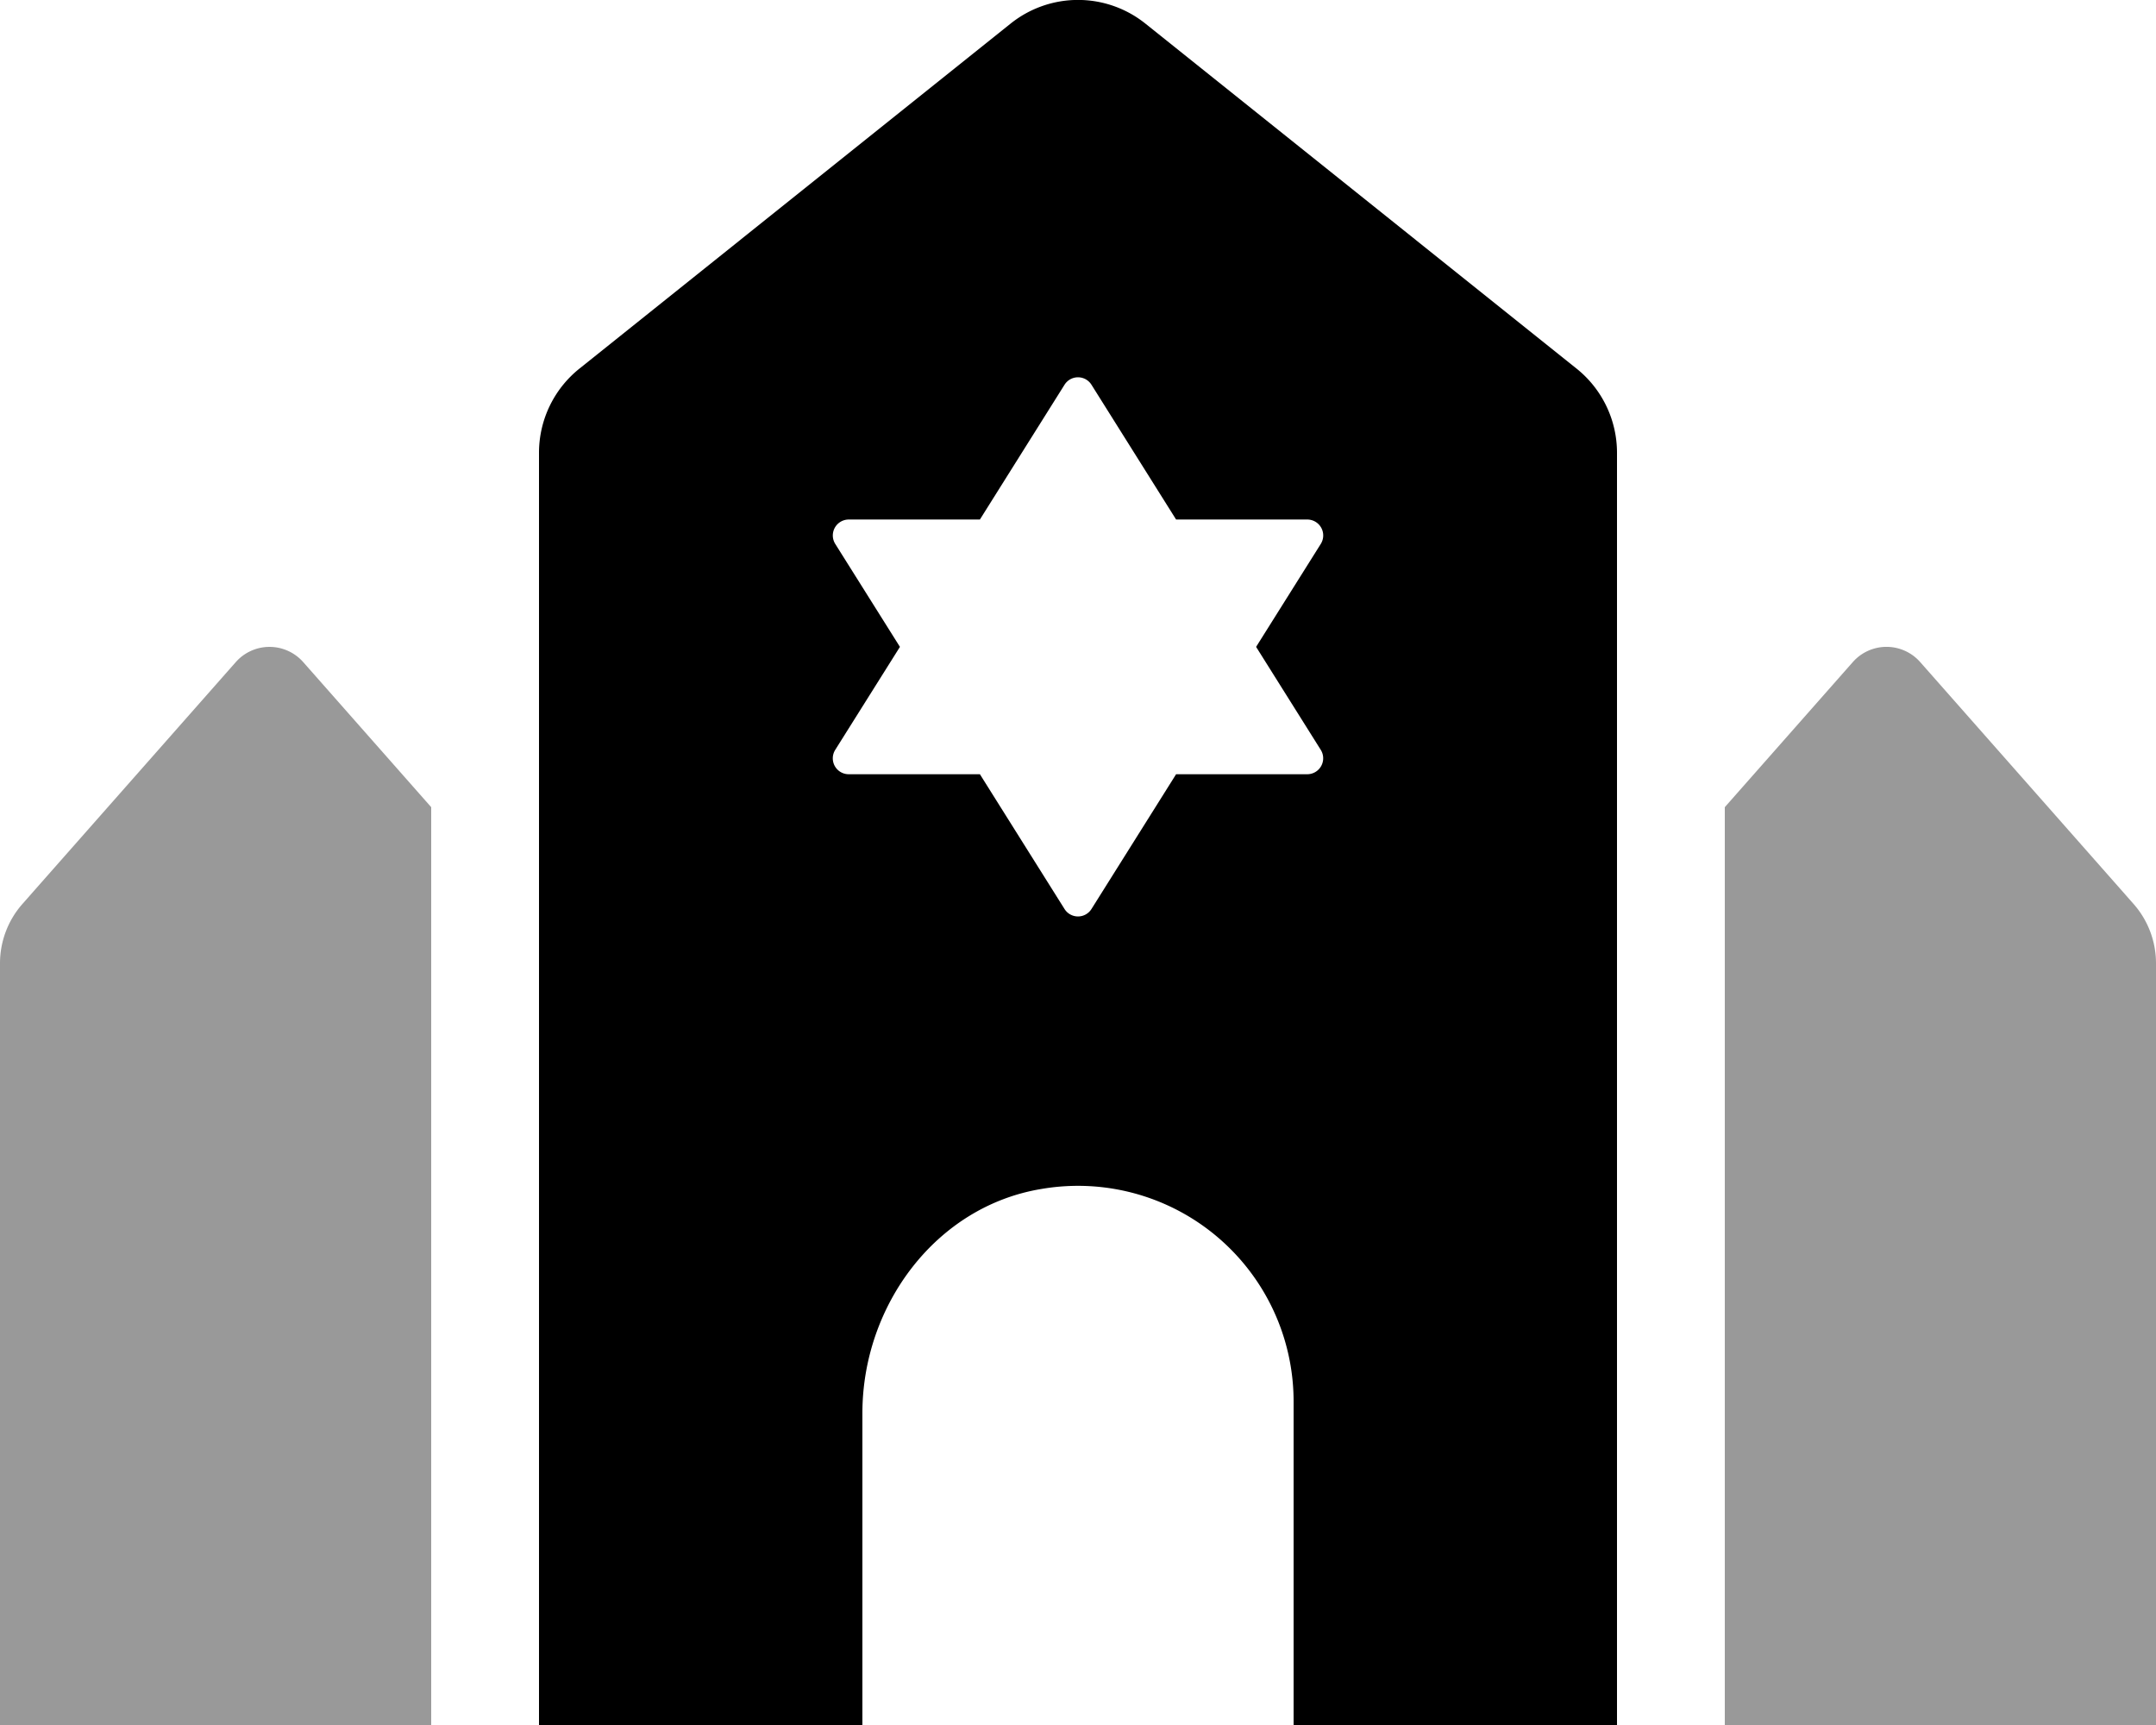
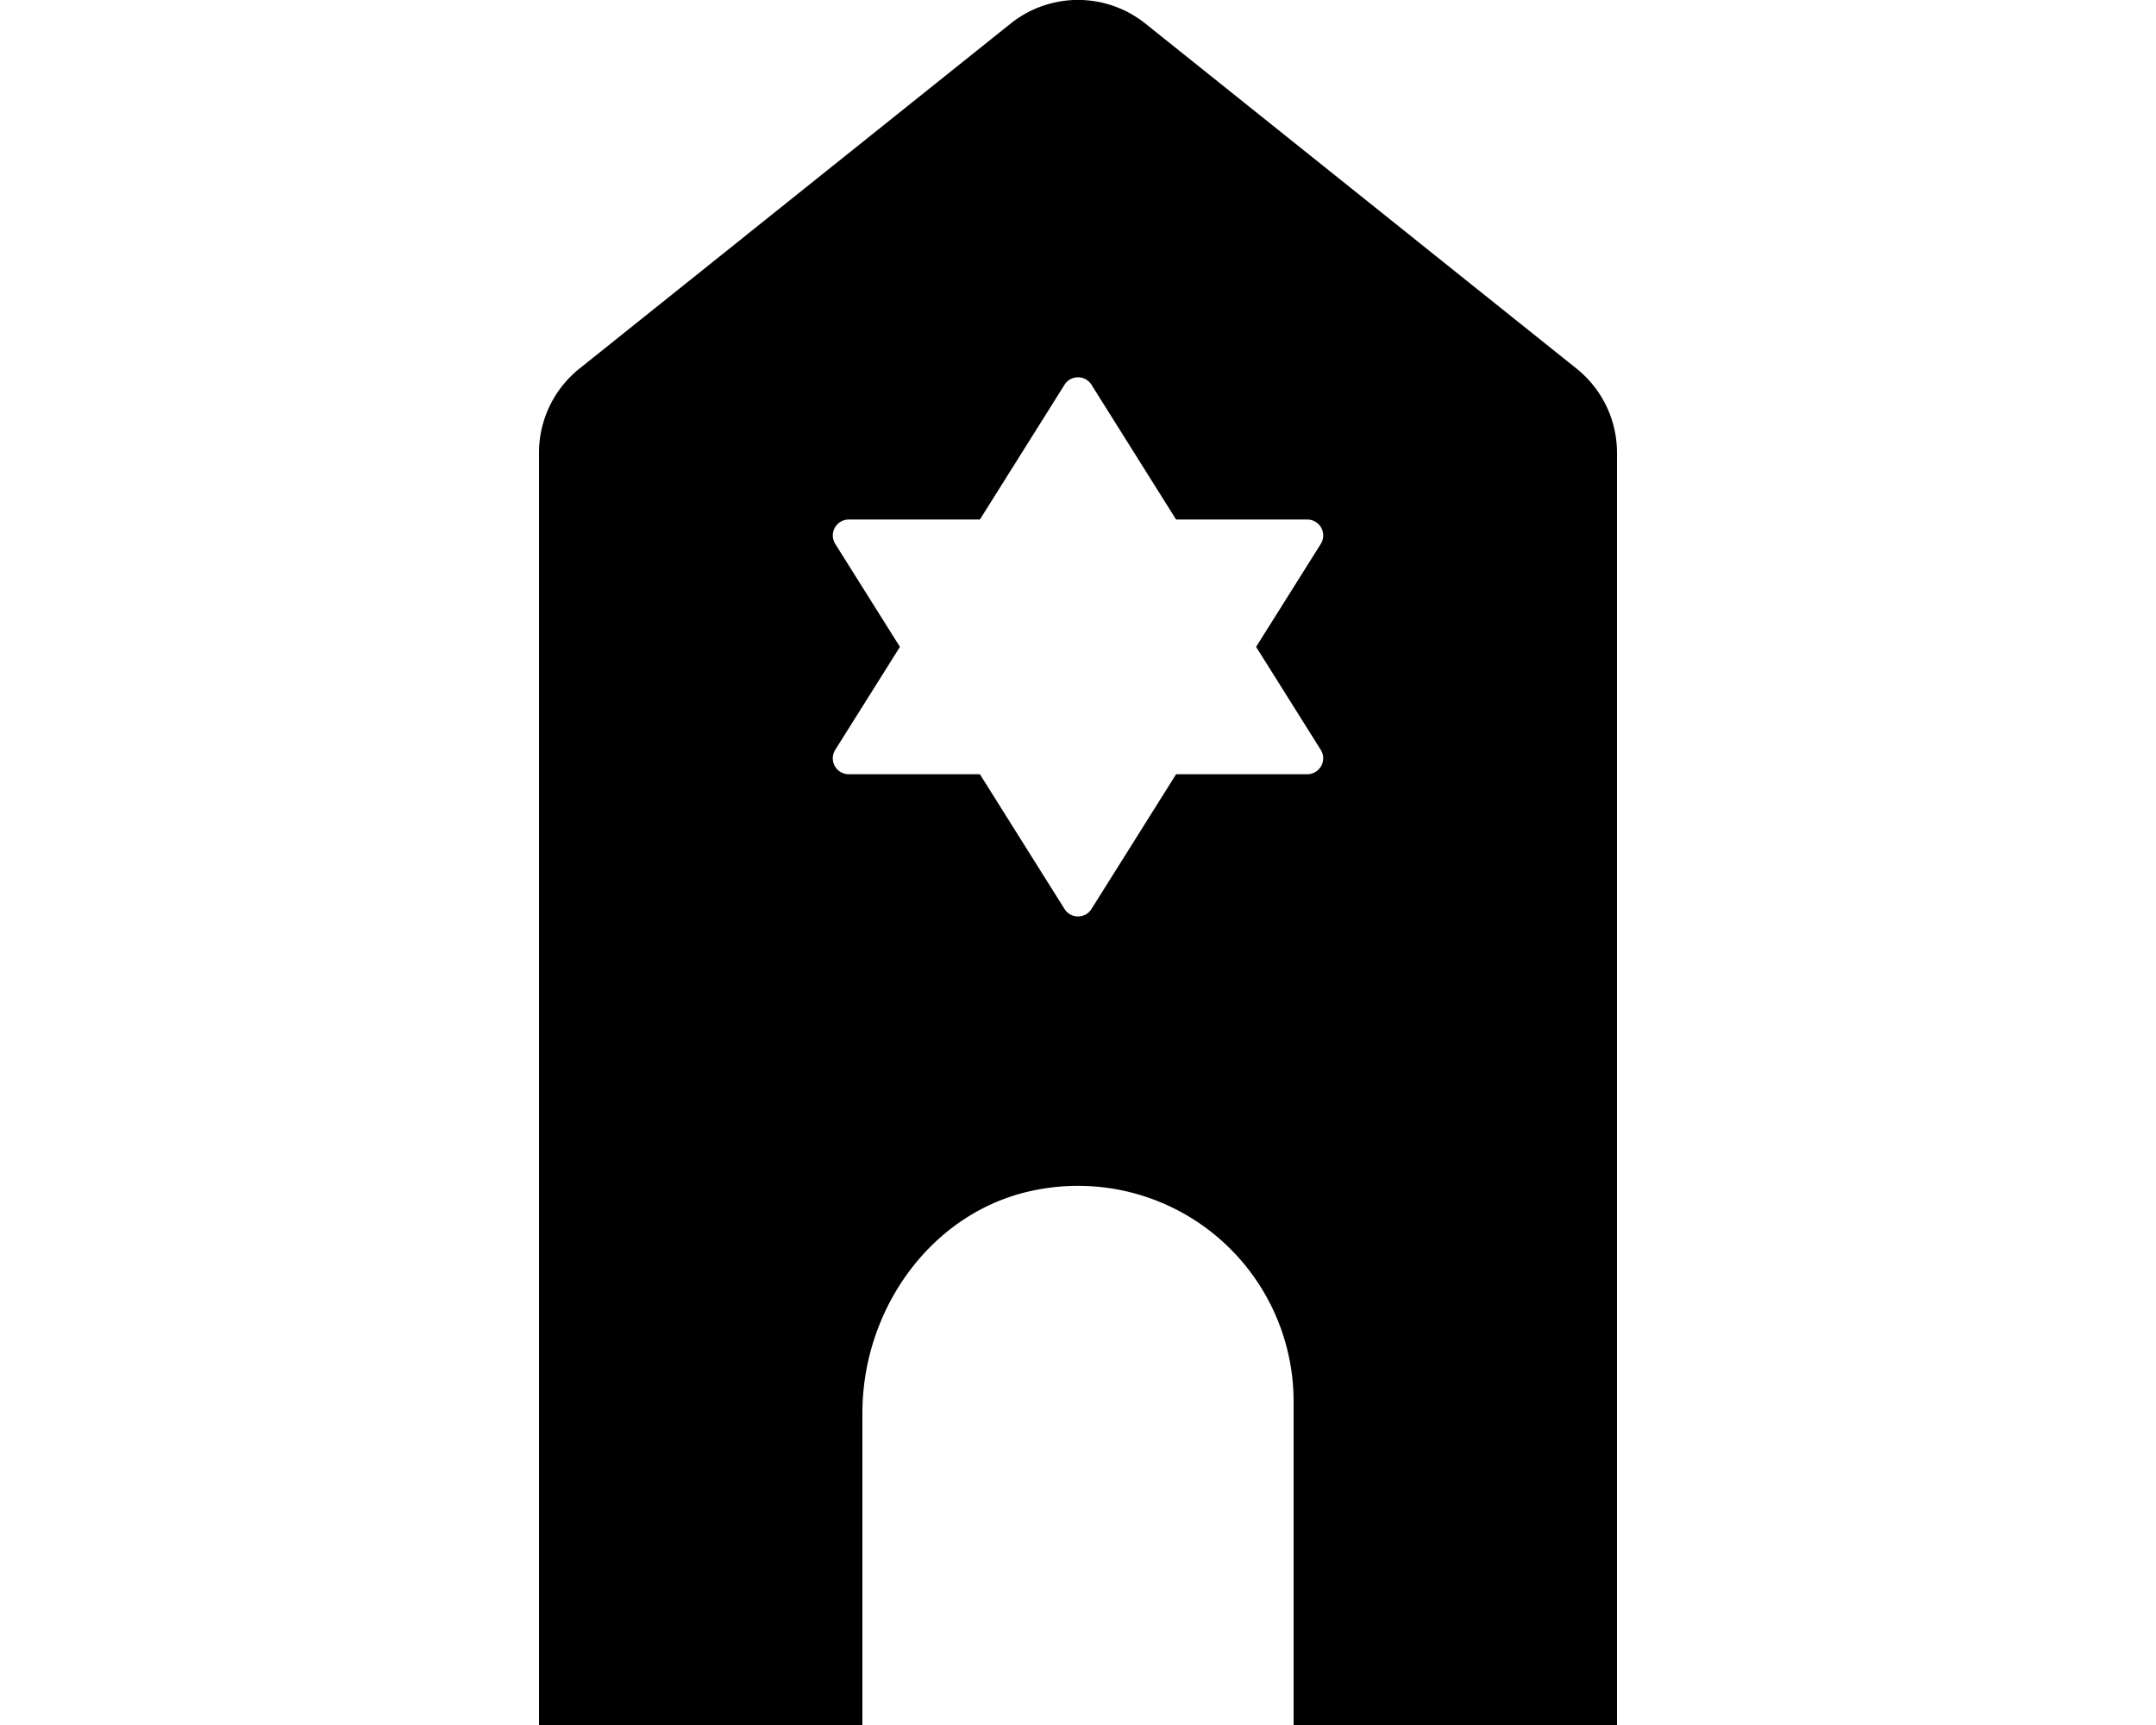
<svg xmlns="http://www.w3.org/2000/svg" viewBox="0 0 640 512">
  <defs>
    <style>.fa-secondary{opacity:.4}</style>
  </defs>
-   <path d="M70 196.51L6.67 268.29A26.66 26.66 0 0 0 0 285.93V512h128V239.58l-38-43.07a13.35 13.35 0 0 0-20 0zm563.33 71.78L570 196.51a13.33 13.33 0 0 0-20 0l-38 43.07V512h128V285.93a26.64 26.64 0 0 0-6.67-17.64z" class="fa-secondary" />
  <path d="M468 109.41L340 7a32 32 0 0 0-40 0L172 109.41a32 32 0 0 0-12 25V512h96v-92.57c0-31.88 21.78-61.43 53.25-66.55A64 64 0 0 1 384 416v96h96V134.4a32 32 0 0 0-12-24.99zm-75.94 113.15a4.73 4.73 0 0 1-4 7.24h-38.94l-25.12 40a4.72 4.72 0 0 1-8 0l-25.12-40h-38.94a4.72 4.72 0 0 1-4-7.24l19.2-30.56-19.2-30.56a4.73 4.73 0 0 1 4-7.24h38.94l25.12-40a4.72 4.72 0 0 1 8 0l25.12 40h38.95a4.73 4.73 0 0 1 4 7.24L372.87 192z" class="fa-primary" />
</svg>